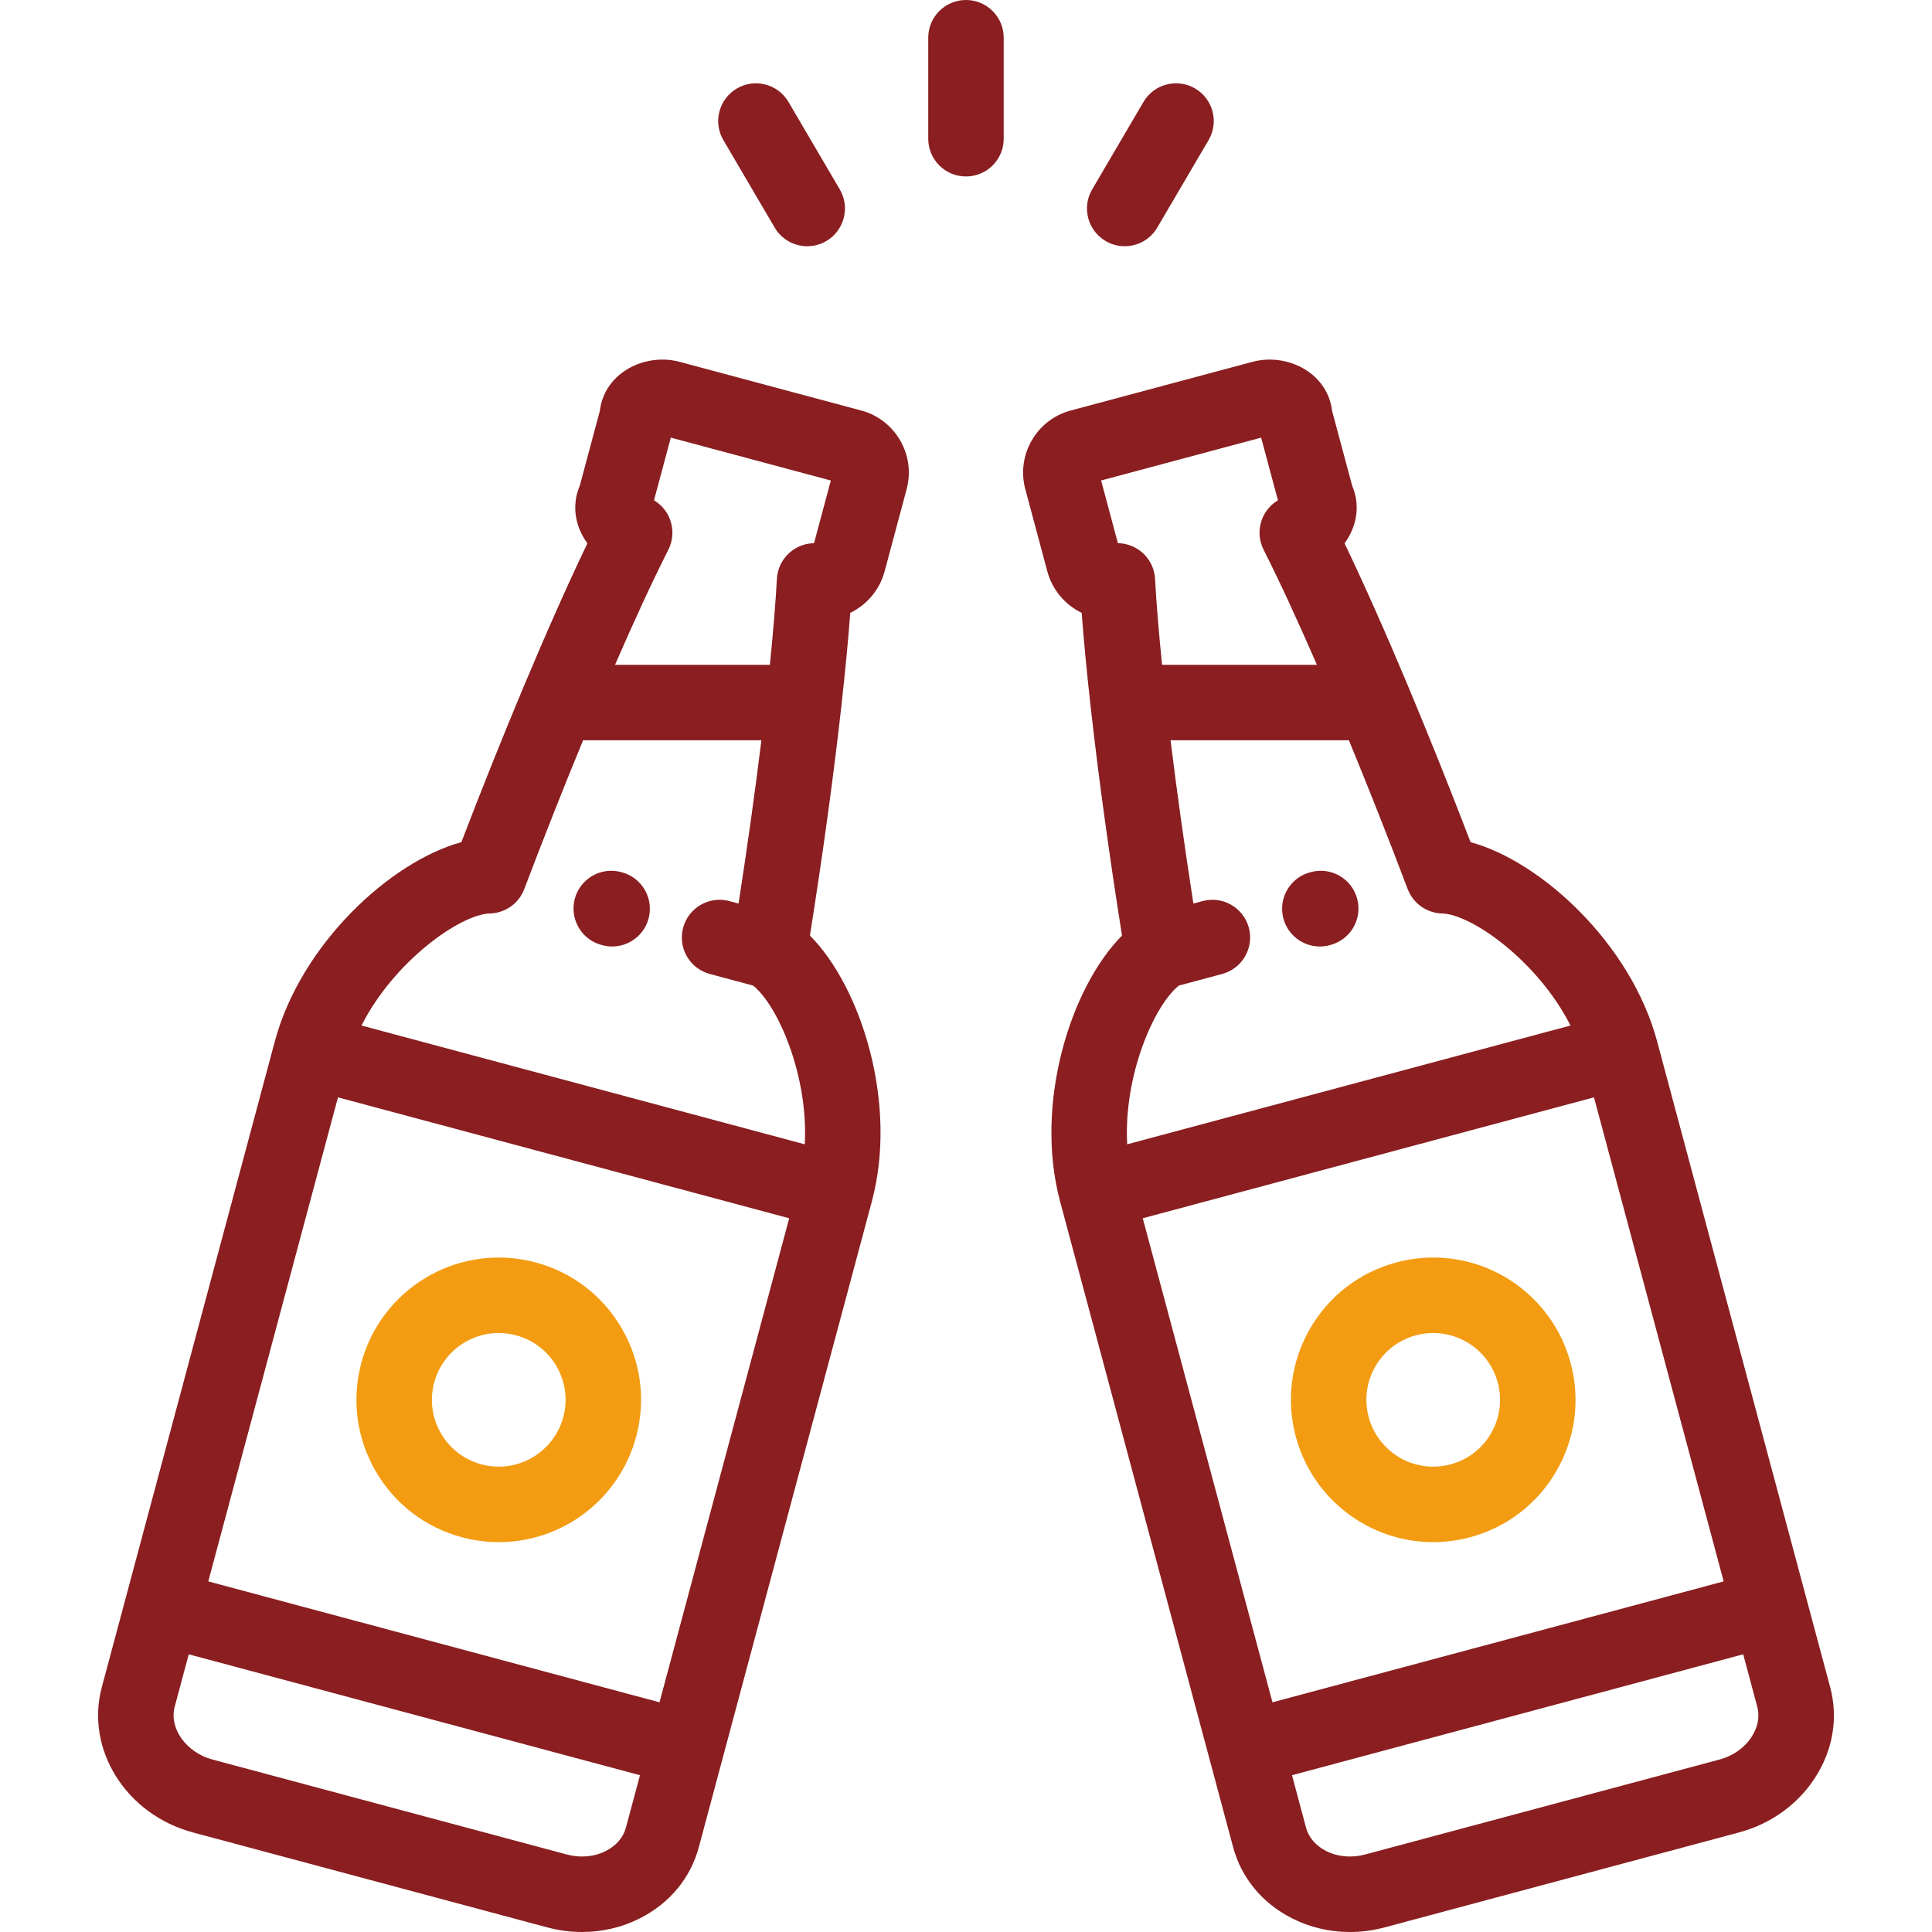
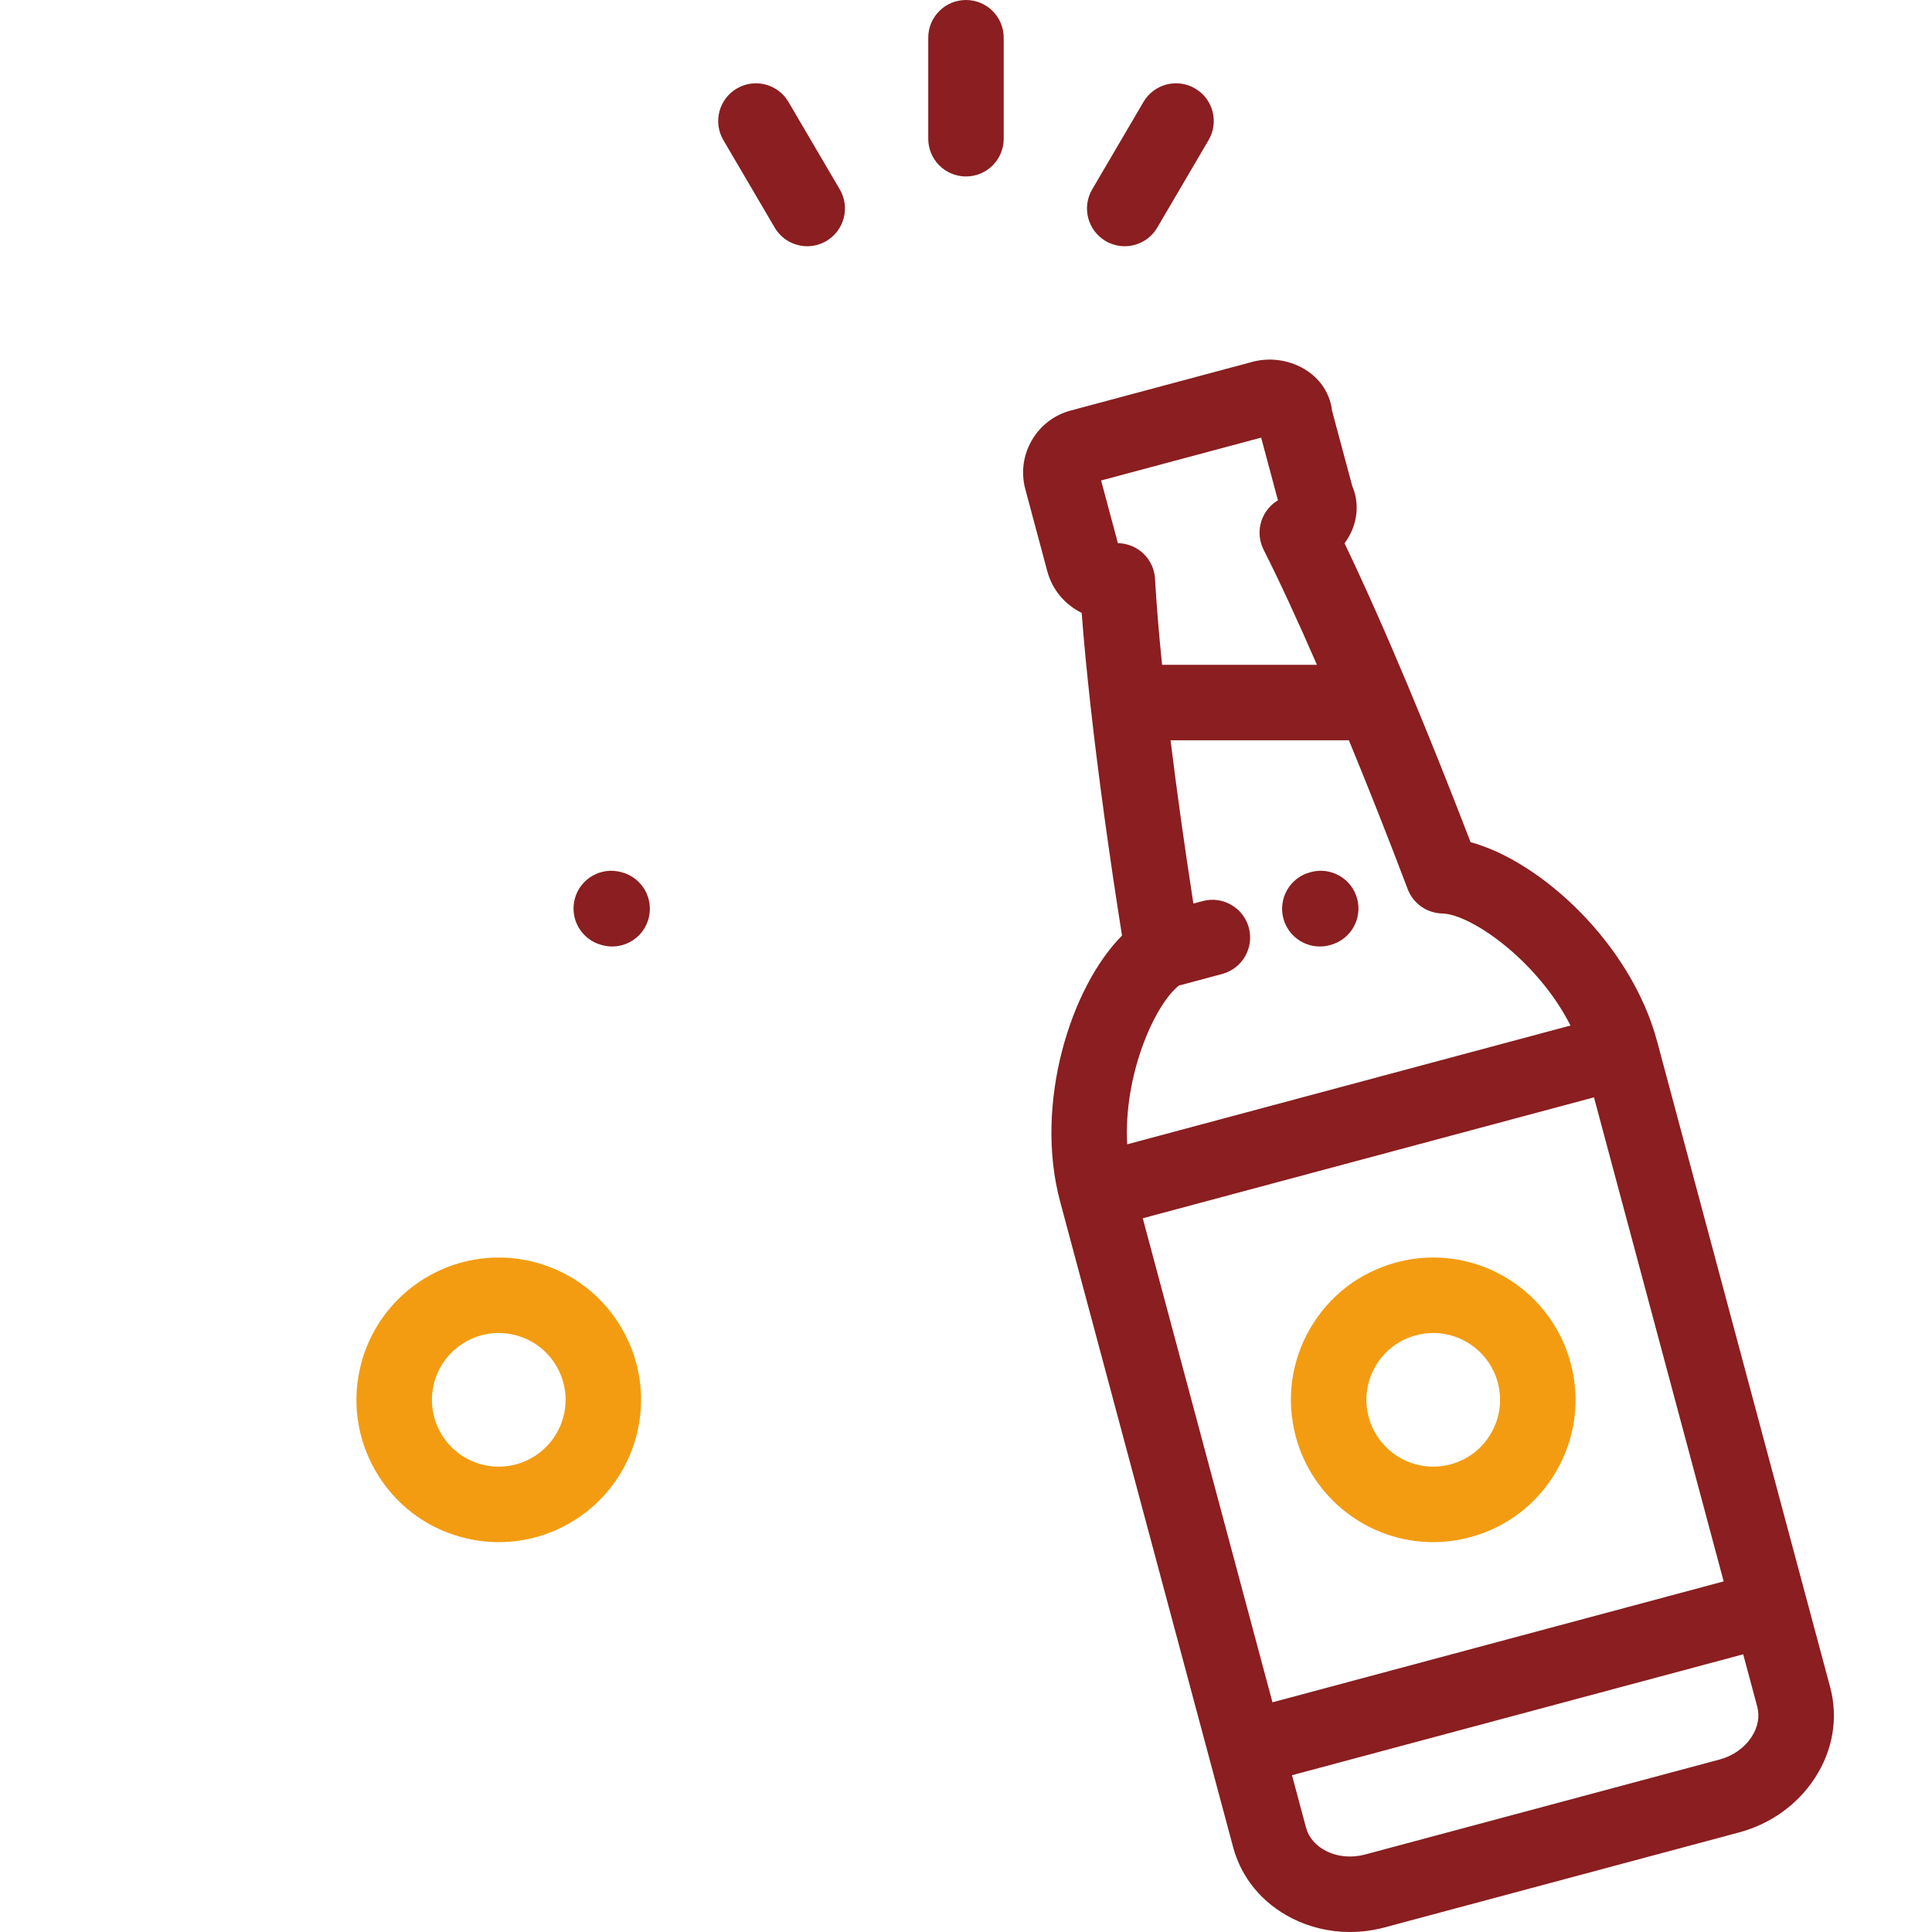
<svg xmlns="http://www.w3.org/2000/svg" width="72" height="72" viewBox="0 0 72 72" fill="none">
  <g clip-path="url(#clip0)">
-     <path d="M32.096 15.299L25.321 13.483C24.581 13.285 23.75 13.45 23.154 13.912C22.7 14.264 22.417 14.763 22.356 15.307L21.605 18.108C21.384 18.62 21.382 19.205 21.606 19.745C21.68 19.923 21.776 20.092 21.891 20.248C21.174 21.741 20.356 23.583 19.498 25.631C19.497 25.634 19.496 25.636 19.495 25.638C18.745 27.428 17.965 29.375 17.194 31.385C14.567 32.098 11.217 35.173 10.242 38.809L3.794 62.877C3.173 65.194 4.697 67.622 7.191 68.29L13.793 70.059C13.793 70.059 13.793 70.059 13.793 70.059L20.395 71.828C20.824 71.943 21.26 72 21.692 72C22.445 72 23.185 71.827 23.854 71.487C24.958 70.926 25.736 69.986 26.043 68.839L26.93 65.528C26.93 65.528 26.93 65.527 26.93 65.527C26.93 65.526 26.93 65.526 26.931 65.525L32.492 44.771C33.466 41.135 32.102 36.797 30.184 34.866C30.667 31.822 31.069 28.88 31.353 26.339C31.354 26.332 31.355 26.325 31.355 26.317C31.497 25.044 31.609 23.873 31.687 22.84C32.296 22.542 32.779 21.994 32.968 21.29L33.788 18.229C34.129 16.955 33.37 15.64 32.096 15.299ZM23.326 68.111C23.228 68.476 22.963 68.785 22.58 68.98C22.146 69.2 21.628 69.247 21.122 69.111L14.521 67.342C14.521 67.342 14.521 67.342 14.521 67.342L7.919 65.573C6.94 65.311 6.295 64.409 6.51 63.605L7.034 61.651L23.85 66.157L23.326 68.111ZM24.578 63.44L7.762 58.934L12.595 40.895L29.411 45.401L24.578 63.44ZM29.991 42.645L13.471 38.218C14.69 35.811 17.165 34.069 18.258 34.042C18.829 34.028 19.335 33.669 19.537 33.135C20.268 31.207 21.011 29.331 21.73 27.588H28.375C28.143 29.476 27.855 31.54 27.524 33.672L27.18 33.58C26.43 33.379 25.659 33.825 25.458 34.575C25.257 35.325 25.702 36.096 26.452 36.297L28.067 36.73C28.983 37.462 30.132 40.076 29.991 42.645ZM30.337 20.242C30.326 20.242 30.315 20.244 30.304 20.244C30.293 20.244 30.283 20.245 30.273 20.246C30.239 20.248 30.205 20.251 30.171 20.256C30.16 20.257 30.148 20.259 30.137 20.26C30.103 20.266 30.07 20.272 30.037 20.28C30.027 20.282 30.017 20.284 30.008 20.287C29.968 20.297 29.928 20.309 29.889 20.323C29.876 20.327 29.864 20.333 29.851 20.338C29.825 20.348 29.799 20.358 29.773 20.37C29.757 20.378 29.742 20.385 29.726 20.393C29.704 20.404 29.682 20.416 29.661 20.428C29.646 20.437 29.631 20.445 29.616 20.455C29.594 20.468 29.572 20.483 29.55 20.498C29.538 20.507 29.526 20.515 29.514 20.524C29.485 20.546 29.457 20.568 29.431 20.592C29.426 20.596 29.422 20.599 29.418 20.602C29.386 20.631 29.356 20.661 29.327 20.692C29.321 20.698 29.315 20.705 29.309 20.712C29.287 20.736 29.266 20.762 29.246 20.788C29.237 20.799 29.23 20.81 29.221 20.821C29.205 20.844 29.189 20.867 29.173 20.891C29.165 20.904 29.156 20.918 29.148 20.931C29.135 20.954 29.123 20.977 29.11 21C29.102 21.015 29.094 21.031 29.087 21.047C29.076 21.069 29.067 21.092 29.057 21.115C29.05 21.132 29.042 21.149 29.036 21.166C29.024 21.2 29.013 21.235 29.003 21.271C28.991 21.313 28.982 21.356 28.974 21.399C28.973 21.408 28.97 21.417 28.968 21.427C28.968 21.432 28.967 21.439 28.966 21.445C28.96 21.487 28.955 21.53 28.953 21.572C28.902 22.493 28.813 23.574 28.691 24.776H22.92C23.647 23.105 24.323 21.641 24.907 20.488C24.925 20.451 24.942 20.413 24.957 20.374C24.96 20.367 24.963 20.361 24.966 20.354C24.969 20.346 24.971 20.338 24.974 20.331C24.989 20.288 25.002 20.245 25.014 20.201C25.023 20.166 25.031 20.13 25.037 20.095C25.04 20.077 25.042 20.06 25.044 20.042C25.048 20.016 25.051 19.991 25.053 19.965C25.055 19.948 25.055 19.932 25.056 19.916C25.057 19.888 25.058 19.86 25.058 19.833C25.057 19.819 25.057 19.804 25.056 19.79C25.055 19.759 25.052 19.729 25.049 19.699C25.048 19.687 25.047 19.676 25.045 19.664C25.041 19.628 25.034 19.593 25.027 19.557C25.025 19.552 25.024 19.546 25.023 19.54C25.014 19.497 25.002 19.455 24.988 19.414C24.988 19.412 24.987 19.409 24.986 19.407C24.974 19.37 24.96 19.334 24.945 19.299C24.939 19.286 24.933 19.273 24.927 19.261C24.915 19.236 24.904 19.212 24.891 19.188C24.883 19.173 24.874 19.158 24.866 19.143C24.853 19.122 24.84 19.101 24.827 19.08C24.817 19.066 24.807 19.051 24.797 19.036C24.782 19.014 24.765 18.993 24.748 18.972C24.739 18.961 24.73 18.948 24.72 18.937C24.694 18.906 24.666 18.876 24.637 18.848C24.628 18.839 24.619 18.831 24.609 18.823C24.587 18.802 24.563 18.781 24.539 18.761C24.529 18.753 24.518 18.744 24.507 18.736C24.482 18.717 24.455 18.698 24.428 18.68C24.419 18.674 24.409 18.668 24.399 18.661C24.39 18.656 24.382 18.649 24.373 18.644L24.999 16.309L30.963 17.907L30.337 20.242Z" fill="#8A1E20" />
    <path d="M23.175 32.508L23.142 32.499C22.392 32.299 21.621 32.745 21.421 33.495C21.221 34.246 21.667 35.016 22.417 35.216L22.45 35.225C22.572 35.257 22.693 35.273 22.813 35.273C23.435 35.273 24.003 34.858 24.171 34.229C24.371 33.478 23.925 32.708 23.175 32.508Z" fill="#8A1E20" />
    <path d="M23.178 49.517C22.47 48.29 21.327 47.413 19.959 47.046C19.509 46.926 19.047 46.865 18.584 46.865C16.19 46.865 14.085 48.481 13.465 50.795C13.099 52.163 13.287 53.592 13.995 54.819C14.703 56.045 15.846 56.923 17.214 57.289C17.664 57.41 18.127 57.471 18.589 57.471C20.983 57.471 23.088 55.855 23.708 53.54C24.075 52.172 23.887 50.743 23.178 49.517ZM20.992 52.812C20.7 53.899 19.712 54.658 18.589 54.658C18.372 54.658 18.155 54.63 17.942 54.572C17.3 54.4 16.763 53.988 16.431 53.413C16.098 52.837 16.01 52.166 16.182 51.523C16.473 50.436 17.461 49.677 18.584 49.677C18.801 49.677 19.018 49.706 19.231 49.763C19.873 49.935 20.41 50.347 20.743 50.923C21.075 51.499 21.164 52.17 20.992 52.812Z" fill="#F39C12" />
    <path d="M68.205 62.877L61.756 38.809C60.781 35.172 57.431 32.098 54.804 31.385C54.033 29.375 53.253 27.428 52.503 25.638C52.502 25.636 52.502 25.634 52.501 25.631C51.642 23.582 50.825 21.741 50.107 20.248C50.222 20.092 50.318 19.923 50.392 19.746C50.616 19.205 50.614 18.62 50.393 18.108L49.642 15.307C49.581 14.763 49.298 14.264 48.845 13.913C48.248 13.45 47.417 13.285 46.677 13.484L39.902 15.299C39.286 15.464 38.77 15.86 38.45 16.414C38.13 16.968 38.045 17.613 38.21 18.229L39.03 21.29C39.219 21.994 39.702 22.542 40.311 22.84C40.389 23.873 40.501 25.043 40.643 26.315C40.644 26.324 40.645 26.333 40.646 26.342C40.929 28.882 41.331 31.823 41.814 34.866C39.896 36.796 38.532 41.135 39.506 44.771L45.955 68.839C46.263 69.985 47.04 70.926 48.144 71.487C48.813 71.827 49.553 72 50.306 72C50.738 72 51.174 71.943 51.603 71.828L64.807 68.29C65.985 67.974 66.988 67.255 67.633 66.265C68.309 65.227 68.512 64.024 68.205 62.877ZM41.874 20.262C41.853 20.258 41.831 20.256 41.81 20.253C41.786 20.25 41.762 20.248 41.737 20.246C41.721 20.245 41.704 20.244 41.687 20.243C41.678 20.243 41.67 20.242 41.661 20.242L41.035 17.906L46.999 16.309L47.625 18.644C47.616 18.65 47.608 18.656 47.599 18.661C47.589 18.668 47.579 18.674 47.569 18.681C47.542 18.698 47.516 18.717 47.491 18.736C47.48 18.745 47.469 18.753 47.459 18.761C47.435 18.781 47.412 18.801 47.389 18.822C47.38 18.831 47.37 18.839 47.361 18.848C47.332 18.877 47.304 18.906 47.278 18.937C47.268 18.949 47.258 18.962 47.248 18.974C47.232 18.994 47.216 19.015 47.201 19.036C47.191 19.051 47.181 19.066 47.17 19.081C47.157 19.102 47.145 19.122 47.132 19.142C47.124 19.158 47.115 19.173 47.107 19.188C47.094 19.212 47.083 19.236 47.071 19.26C47.065 19.273 47.059 19.286 47.053 19.299C47.038 19.334 47.025 19.369 47.013 19.405C47.011 19.408 47.01 19.411 47.009 19.415C46.996 19.456 46.984 19.497 46.974 19.54C46.973 19.546 46.972 19.553 46.971 19.559C46.963 19.594 46.957 19.629 46.952 19.664C46.951 19.676 46.95 19.688 46.948 19.7C46.945 19.73 46.943 19.759 46.941 19.79C46.941 19.804 46.94 19.819 46.94 19.834C46.94 19.861 46.94 19.888 46.942 19.915C46.942 19.932 46.943 19.949 46.944 19.965C46.946 19.991 46.95 20.017 46.953 20.042C46.956 20.06 46.957 20.077 46.961 20.095C46.967 20.132 46.975 20.169 46.985 20.207C46.995 20.246 47.008 20.285 47.022 20.323C47.025 20.333 47.028 20.344 47.032 20.354C47.034 20.359 47.036 20.363 47.038 20.367C47.054 20.409 47.072 20.45 47.092 20.489C47.675 21.642 48.352 23.105 49.078 24.776H43.307C43.185 23.574 43.096 22.493 43.045 21.572C43.043 21.53 43.038 21.487 43.032 21.444C43.031 21.438 43.031 21.433 43.03 21.427C43.028 21.418 43.026 21.408 43.024 21.399C43.016 21.358 43.008 21.317 42.997 21.276C42.986 21.239 42.975 21.202 42.962 21.166C42.956 21.15 42.949 21.134 42.942 21.118C42.932 21.094 42.922 21.069 42.911 21.046C42.904 21.031 42.896 21.016 42.889 21.002C42.876 20.977 42.863 20.953 42.849 20.93C42.841 20.917 42.833 20.904 42.825 20.892C42.81 20.867 42.793 20.843 42.776 20.819C42.768 20.809 42.76 20.798 42.752 20.787C42.732 20.762 42.711 20.737 42.69 20.713C42.683 20.705 42.677 20.698 42.67 20.69C42.642 20.66 42.612 20.631 42.582 20.603C42.571 20.594 42.56 20.585 42.549 20.576C42.529 20.559 42.509 20.542 42.488 20.527C42.471 20.513 42.453 20.501 42.434 20.489C42.42 20.479 42.405 20.469 42.39 20.459C42.369 20.446 42.347 20.433 42.325 20.421C42.313 20.414 42.301 20.408 42.289 20.401C42.264 20.389 42.239 20.376 42.214 20.365C42.206 20.361 42.199 20.358 42.191 20.355C42.106 20.319 42.017 20.291 41.924 20.272C41.908 20.268 41.891 20.265 41.874 20.262ZM43.932 36.73L45.546 36.297C46.296 36.096 46.742 35.325 46.541 34.575C46.339 33.825 45.568 33.379 44.818 33.581L44.474 33.673C44.144 31.54 43.855 29.476 43.623 27.588H50.269C50.988 29.331 51.731 31.208 52.461 33.135C52.664 33.669 53.17 34.028 53.741 34.042C54.834 34.069 57.308 35.811 58.528 38.218L42.007 42.645C41.866 40.076 43.016 37.462 43.932 36.73ZM47.421 63.44L42.587 45.401L59.403 40.895L64.236 58.934L47.421 63.44ZM65.276 64.73C65.011 65.138 64.586 65.438 64.08 65.573L50.876 69.111C50.37 69.247 49.852 69.2 49.418 68.98C49.035 68.785 48.77 68.476 48.672 68.111L48.149 66.157L64.964 61.651L65.488 63.605C65.586 63.971 65.511 64.37 65.276 64.73Z" fill="#8A1E20" />
    <path d="M50.578 33.494C50.377 32.744 49.606 32.298 48.856 32.499L48.823 32.508C48.073 32.709 47.628 33.48 47.828 34.23C47.997 34.858 48.565 35.273 49.186 35.273C49.306 35.273 49.429 35.257 49.551 35.225L49.583 35.216C50.334 35.015 50.779 34.244 50.578 33.494Z" fill="#8A1E20" />
    <path d="M58.533 50.795C57.913 48.481 55.808 46.864 53.414 46.864C52.952 46.864 52.489 46.926 52.04 47.046C50.672 47.413 49.528 48.29 48.82 49.517C48.112 50.743 47.924 52.172 48.29 53.54C48.91 55.854 51.016 57.471 53.409 57.471C53.409 57.471 53.409 57.471 53.41 57.471C53.872 57.471 54.334 57.41 54.784 57.289C56.152 56.923 57.295 56.046 58.004 54.819C58.712 53.592 58.9 52.163 58.533 50.795ZM55.568 53.413C55.236 53.989 54.699 54.401 54.056 54.573C53.844 54.63 53.626 54.658 53.41 54.658C53.41 54.658 53.41 54.658 53.41 54.658C52.286 54.658 51.298 53.899 51.007 52.812C50.835 52.17 50.923 51.499 51.256 50.923C51.588 50.347 52.125 49.935 52.767 49.763C52.98 49.706 53.198 49.677 53.414 49.677C54.538 49.677 55.526 50.436 55.817 51.523C55.989 52.166 55.901 52.837 55.568 53.413Z" fill="#F39C12" />
    <path d="M35.999 0C35.222 0 34.593 0.63 34.593 1.406V5.17C34.593 5.947 35.222 6.576 35.999 6.576C36.776 6.576 37.405 5.947 37.405 5.17V1.406C37.405 0.63 36.776 0 35.999 0Z" fill="#8A1E20" />
    <path d="M31.296 7.058L29.384 3.799C28.991 3.129 28.129 2.905 27.46 3.298C26.79 3.69 26.565 4.552 26.958 5.222L28.87 8.481C29.132 8.928 29.602 9.176 30.084 9.176C30.326 9.176 30.571 9.114 30.794 8.983C31.464 8.59 31.689 7.728 31.296 7.058Z" fill="#8A1E20" />
    <path d="M44.539 3.298C43.869 2.905 43.007 3.129 42.614 3.799L40.702 7.058C40.309 7.728 40.534 8.59 41.204 8.983C41.427 9.114 41.672 9.176 41.914 9.176C42.397 9.176 42.866 8.928 43.128 8.481L45.04 5.222C45.433 4.552 45.209 3.69 44.539 3.298Z" fill="#8A1E20" />
  </g>
  <defs>
    <clipPath id="clip0">
      <rect width="72" height="72" fill="white" />
    </clipPath>
  </defs>
</svg>